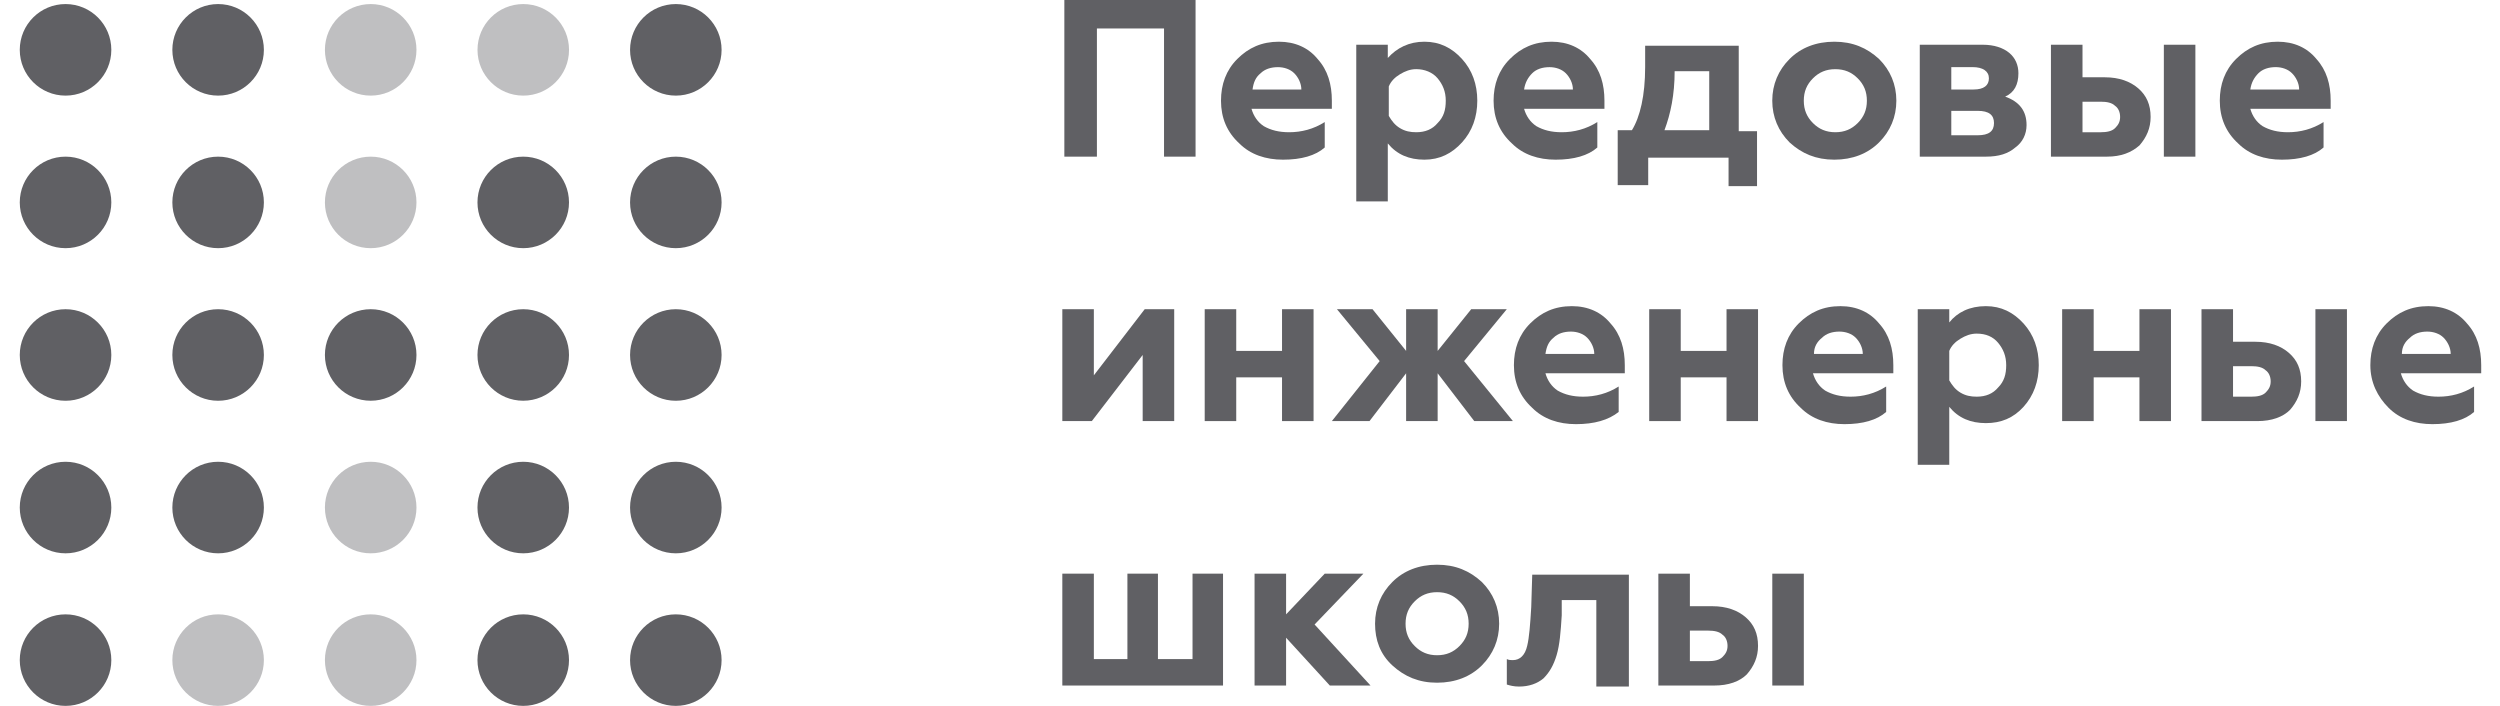
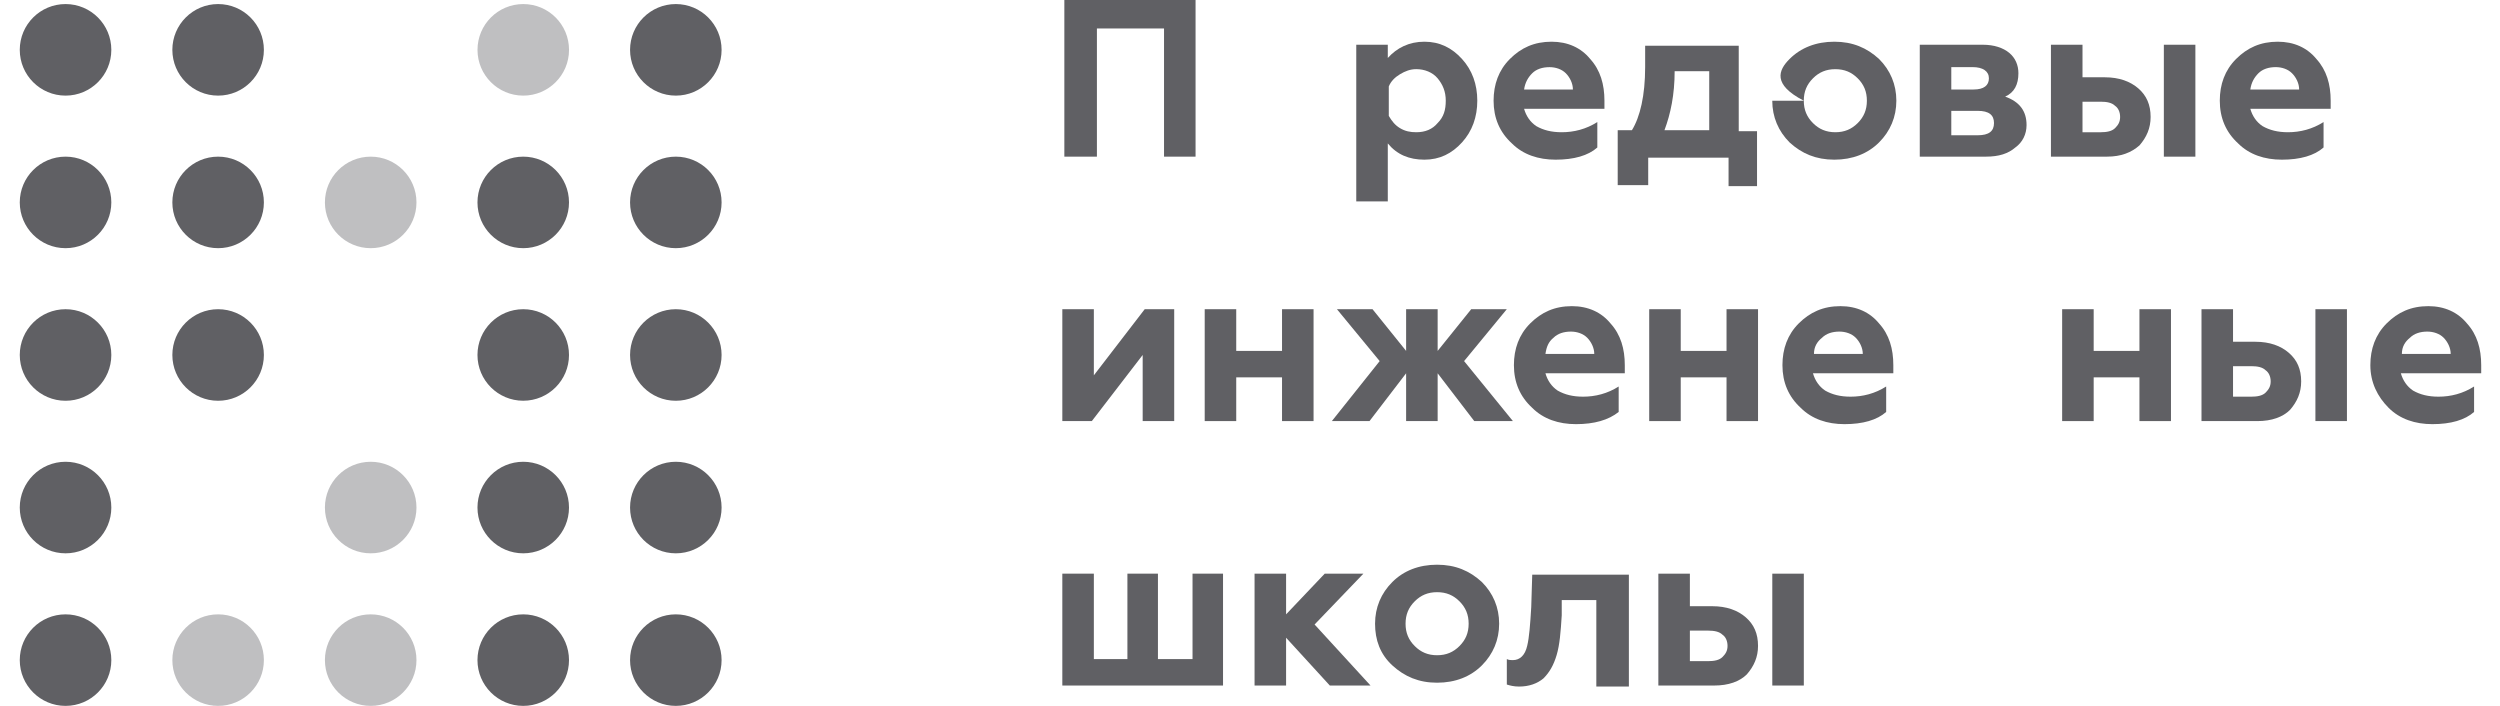
<svg xmlns="http://www.w3.org/2000/svg" width="85" height="24" viewBox="0 0 85 24" fill="none">
  <g clip-path="url(#clip0_10692_2761)">
    <path d="M37.295 5.326H36.188V0H40.649V5.326H39.577V0.968H37.295V5.326Z" fill="#606064" />
-     <path d="M43.623 5.429C43.035 5.429 42.517 5.257 42.136 4.876C41.721 4.496 41.514 4.012 41.514 3.424C41.514 2.87 41.687 2.386 42.067 2.006C42.447 1.625 42.897 1.418 43.485 1.418C44.038 1.418 44.488 1.625 44.799 2.006C45.145 2.386 45.283 2.87 45.283 3.424V3.7H42.551C42.62 3.942 42.759 4.15 42.966 4.288C43.208 4.427 43.485 4.496 43.831 4.496C44.246 4.496 44.661 4.392 45.041 4.15V5.015C44.73 5.291 44.246 5.429 43.623 5.429ZM42.586 3.043H44.246C44.246 2.836 44.142 2.628 44.004 2.49C43.865 2.352 43.658 2.283 43.45 2.283C43.208 2.283 43.001 2.352 42.862 2.49C42.69 2.628 42.62 2.801 42.586 3.043Z" fill="#606064" />
    <path d="M48.43 1.418C48.949 1.418 49.364 1.625 49.709 2.006C50.055 2.386 50.228 2.87 50.228 3.423C50.228 3.977 50.055 4.461 49.709 4.841C49.364 5.222 48.949 5.429 48.43 5.429C47.911 5.429 47.496 5.256 47.185 4.876V6.847H46.113V1.521H47.185V1.971C47.496 1.625 47.911 1.418 48.43 1.418ZM48.153 2.351C47.946 2.351 47.773 2.421 47.6 2.524C47.427 2.628 47.289 2.766 47.219 2.939V3.942C47.323 4.115 47.427 4.253 47.6 4.357C47.773 4.461 47.946 4.496 48.153 4.496C48.464 4.496 48.706 4.392 48.879 4.184C49.087 3.977 49.156 3.735 49.156 3.423C49.156 3.112 49.052 2.87 48.879 2.663C48.706 2.455 48.43 2.351 48.153 2.351Z" fill="#606064" />
    <path d="M52.891 5.429C52.303 5.429 51.785 5.257 51.404 4.876C50.989 4.496 50.782 4.012 50.782 3.424C50.782 2.87 50.955 2.386 51.335 2.006C51.715 1.625 52.165 1.418 52.753 1.418C53.306 1.418 53.756 1.625 54.067 2.006C54.413 2.386 54.551 2.87 54.551 3.424V3.7H51.819C51.888 3.942 52.027 4.15 52.234 4.288C52.476 4.427 52.753 4.496 53.099 4.496C53.514 4.496 53.929 4.392 54.309 4.15V5.015C53.998 5.291 53.514 5.429 52.891 5.429ZM51.819 3.043H53.479C53.479 2.836 53.375 2.628 53.237 2.49C53.099 2.352 52.891 2.283 52.684 2.283C52.442 2.283 52.234 2.352 52.096 2.49C51.958 2.628 51.854 2.801 51.819 3.043Z" fill="#606064" />
    <path d="M56.039 6.294H55.002V4.426H55.486C55.762 3.977 55.935 3.251 55.935 2.282V1.556H59.117V4.461H59.739V6.328H58.771V5.36H56.039V6.294ZM56.592 4.426H58.114V2.421H56.938C56.938 3.216 56.8 3.873 56.592 4.426Z" fill="#606064" />
-     <path d="M61.329 3.424C61.329 3.735 61.433 3.977 61.641 4.185C61.848 4.392 62.09 4.496 62.401 4.496C62.713 4.496 62.955 4.392 63.162 4.185C63.37 3.977 63.474 3.735 63.474 3.424C63.474 3.112 63.37 2.87 63.162 2.663C62.955 2.455 62.713 2.352 62.401 2.352C62.09 2.352 61.848 2.455 61.641 2.663C61.433 2.87 61.329 3.112 61.329 3.424ZM60.257 3.424C60.257 2.87 60.465 2.386 60.845 2.006C61.226 1.625 61.744 1.418 62.367 1.418C62.989 1.418 63.474 1.625 63.888 2.006C64.269 2.386 64.476 2.87 64.476 3.424C64.476 3.977 64.269 4.461 63.888 4.842C63.508 5.222 62.989 5.429 62.367 5.429C61.744 5.429 61.26 5.222 60.845 4.842C60.465 4.461 60.257 3.977 60.257 3.424Z" fill="#606064" />
+     <path d="M61.329 3.424C61.329 3.735 61.433 3.977 61.641 4.185C61.848 4.392 62.09 4.496 62.401 4.496C62.713 4.496 62.955 4.392 63.162 4.185C63.37 3.977 63.474 3.735 63.474 3.424C63.474 3.112 63.37 2.87 63.162 2.663C62.955 2.455 62.713 2.352 62.401 2.352C62.09 2.352 61.848 2.455 61.641 2.663C61.433 2.87 61.329 3.112 61.329 3.424ZC60.257 2.87 60.465 2.386 60.845 2.006C61.226 1.625 61.744 1.418 62.367 1.418C62.989 1.418 63.474 1.625 63.888 2.006C64.269 2.386 64.476 2.87 64.476 3.424C64.476 3.977 64.269 4.461 63.888 4.842C63.508 5.222 62.989 5.429 62.367 5.429C61.744 5.429 61.26 5.222 60.845 4.842C60.465 4.461 60.257 3.977 60.257 3.424Z" fill="#606064" />
    <path d="M67.519 5.326H65.272V1.521H67.416C67.796 1.521 68.107 1.625 68.315 1.798C68.522 1.971 68.626 2.213 68.626 2.49C68.626 2.87 68.488 3.147 68.176 3.285C68.66 3.458 68.903 3.769 68.903 4.253C68.903 4.565 68.764 4.841 68.522 5.014C68.28 5.222 67.969 5.326 67.519 5.326ZM66.344 3.735V4.599H67.243C67.623 4.599 67.796 4.461 67.796 4.184C67.796 3.908 67.623 3.769 67.243 3.769H66.344V3.735ZM66.344 2.282V3.043H67.104C67.45 3.043 67.623 2.905 67.623 2.663C67.623 2.421 67.416 2.282 67.07 2.282H66.344Z" fill="#606064" />
    <path d="M74.643 5.326H73.571V1.522H74.643V5.326ZM71.634 5.326H69.732V1.522H70.805V2.628H71.565C72.049 2.628 72.43 2.767 72.707 3.009C72.983 3.251 73.121 3.562 73.121 3.977C73.121 4.357 72.983 4.669 72.741 4.945C72.464 5.187 72.119 5.326 71.634 5.326ZM70.805 3.424V4.496H71.427C71.634 4.496 71.807 4.461 71.911 4.357C72.015 4.254 72.084 4.15 72.084 3.977C72.084 3.804 72.015 3.666 71.911 3.597C71.807 3.493 71.634 3.458 71.427 3.458H70.805V3.424Z" fill="#606064" />
    <path d="M77.583 5.429C76.995 5.429 76.476 5.256 76.096 4.876C75.681 4.496 75.473 4.011 75.473 3.423C75.473 2.87 75.646 2.386 76.026 2.006C76.407 1.625 76.856 1.418 77.444 1.418C77.998 1.418 78.447 1.625 78.758 2.006C79.104 2.386 79.243 2.87 79.243 3.423V3.7H76.511C76.58 3.942 76.718 4.15 76.926 4.288C77.168 4.426 77.444 4.496 77.79 4.496C78.205 4.496 78.62 4.392 79.001 4.15V5.014C78.689 5.291 78.205 5.429 77.583 5.429ZM76.511 3.043H78.171C78.171 2.836 78.067 2.628 77.928 2.49C77.79 2.351 77.583 2.282 77.375 2.282C77.133 2.282 76.926 2.351 76.787 2.49C76.649 2.628 76.545 2.801 76.511 3.043Z" fill="#606064" />
    <path d="M37.122 14.317H36.119V10.513H37.191V12.761L38.92 10.513H39.923V14.317H38.851V12.069L37.122 14.317Z" fill="#606064" />
    <path d="M42.032 14.317H40.96V10.513H42.032V11.931H43.589V10.513H44.661V14.317H43.589V12.83H42.032V14.317Z" fill="#606064" />
    <path d="M46.563 14.317H45.283L46.909 12.277L45.456 10.513H46.666L47.808 11.931V10.513H48.88V11.931L50.021 10.513H51.231L49.779 12.277L51.439 14.317H50.125L48.88 12.692V14.317H47.808V12.692L46.563 14.317Z" fill="#606064" />
    <path d="M53.583 14.421C52.995 14.421 52.476 14.248 52.096 13.867C51.681 13.487 51.473 13.003 51.473 12.415C51.473 11.862 51.646 11.377 52.026 10.997C52.407 10.617 52.856 10.409 53.444 10.409C53.998 10.409 54.447 10.617 54.758 10.997C55.104 11.377 55.243 11.862 55.243 12.415V12.692H52.545C52.614 12.934 52.753 13.141 52.96 13.28C53.202 13.418 53.479 13.487 53.825 13.487C54.24 13.487 54.655 13.383 55.035 13.141V14.006C54.689 14.282 54.205 14.421 53.583 14.421ZM52.545 12.034H54.205C54.205 11.827 54.101 11.62 53.963 11.481C53.825 11.343 53.617 11.274 53.41 11.274C53.168 11.274 52.96 11.343 52.822 11.481C52.649 11.62 52.58 11.793 52.545 12.034Z" fill="#606064" />
    <path d="M57.145 14.317H56.073V10.513H57.145V11.931H58.702V10.513H59.773V14.317H58.702V12.83H57.145V14.317Z" fill="#606064" />
    <path d="M62.712 14.421C62.125 14.421 61.606 14.248 61.225 13.867C60.81 13.487 60.603 13.003 60.603 12.415C60.603 11.862 60.776 11.377 61.156 10.997C61.537 10.617 61.986 10.409 62.574 10.409C63.127 10.409 63.577 10.617 63.888 10.997C64.234 11.377 64.373 11.862 64.373 12.415V12.692H61.641C61.71 12.934 61.848 13.141 62.056 13.28C62.298 13.418 62.574 13.487 62.92 13.487C63.335 13.487 63.75 13.383 64.13 13.141V14.006C63.819 14.282 63.335 14.421 62.712 14.421ZM61.675 12.034H63.335C63.335 11.827 63.231 11.62 63.093 11.481C62.955 11.343 62.747 11.274 62.54 11.274C62.297 11.274 62.09 11.343 61.952 11.481C61.779 11.62 61.675 11.793 61.675 12.034Z" fill="#606064" />
-     <path d="M67.52 10.409C68.038 10.409 68.453 10.617 68.799 10.997C69.145 11.377 69.318 11.862 69.318 12.415C69.318 12.968 69.145 13.452 68.799 13.833C68.453 14.213 68.038 14.386 67.52 14.386C67.001 14.386 66.586 14.213 66.275 13.833V15.804H65.203V10.513H66.275V10.963C66.551 10.617 66.966 10.409 67.52 10.409ZM67.208 11.343C67.001 11.343 66.828 11.412 66.655 11.516C66.482 11.62 66.344 11.758 66.275 11.931V12.934C66.378 13.107 66.482 13.245 66.655 13.349C66.828 13.452 67.001 13.487 67.208 13.487C67.52 13.487 67.762 13.383 67.935 13.176C68.142 12.968 68.211 12.726 68.211 12.415C68.211 12.104 68.108 11.862 67.935 11.654C67.762 11.447 67.52 11.343 67.208 11.343Z" fill="#606064" />
    <path d="M71.185 14.317H70.113V10.513H71.185V11.931H72.741V10.513H73.813V14.317H72.741V12.83H71.185V14.317Z" fill="#606064" />
    <path d="M79.796 14.317H78.724V10.513H79.796V14.317ZM76.753 14.317H74.851V10.513H75.923V11.62H76.684C77.168 11.62 77.549 11.758 77.825 12C78.102 12.242 78.24 12.553 78.24 12.968C78.24 13.349 78.102 13.66 77.86 13.937C77.618 14.179 77.237 14.317 76.753 14.317ZM75.923 12.415V13.487H76.546C76.753 13.487 76.926 13.452 77.03 13.349C77.133 13.245 77.203 13.141 77.203 12.968C77.203 12.795 77.133 12.657 77.03 12.588C76.926 12.484 76.753 12.45 76.546 12.45H75.923V12.415Z" fill="#606064" />
    <path d="M82.701 14.421C82.113 14.421 81.595 14.248 81.214 13.867C80.834 13.487 80.592 13.003 80.592 12.415C80.592 11.862 80.765 11.377 81.145 10.997C81.525 10.617 81.975 10.409 82.563 10.409C83.116 10.409 83.566 10.617 83.877 10.997C84.223 11.377 84.361 11.862 84.361 12.415V12.692H81.629C81.698 12.934 81.837 13.141 82.044 13.28C82.286 13.418 82.563 13.487 82.909 13.487C83.324 13.487 83.739 13.383 84.119 13.141V14.006C83.808 14.282 83.324 14.421 82.701 14.421ZM81.664 12.034H83.324C83.324 11.827 83.22 11.62 83.082 11.481C82.943 11.343 82.736 11.274 82.528 11.274C82.286 11.274 82.079 11.343 81.941 11.481C81.768 11.62 81.664 11.793 81.664 12.034Z" fill="#606064" />
    <path d="M41.618 23.308H36.119V19.504H37.191V22.409H38.332V19.504H39.37V22.409H40.546V19.504H41.583V23.308H41.618Z" fill="#606064" />
    <path d="M43.727 23.308H42.655V19.504H43.727V20.888L45.041 19.504H46.356L44.696 21.233L46.598 23.308H45.214L43.727 21.683V23.308Z" fill="#606064" />
    <path d="M47.789 21.206C47.789 21.517 47.893 21.759 48.101 21.966C48.308 22.174 48.55 22.278 48.861 22.278C49.173 22.278 49.415 22.174 49.622 21.966C49.83 21.759 49.934 21.517 49.934 21.206C49.934 20.895 49.83 20.652 49.622 20.445C49.415 20.237 49.173 20.134 48.861 20.134C48.55 20.134 48.308 20.237 48.101 20.445C47.893 20.652 47.789 20.895 47.789 21.206ZM46.752 21.206C46.752 20.652 46.959 20.168 47.34 19.788C47.72 19.407 48.239 19.2 48.861 19.2C49.484 19.2 49.968 19.407 50.383 19.788C50.764 20.168 50.971 20.652 50.971 21.206C50.971 21.759 50.764 22.243 50.383 22.624C50.003 23.004 49.484 23.212 48.861 23.212C48.239 23.212 47.755 23.004 47.34 22.624C46.925 22.243 46.752 21.759 46.752 21.206Z" fill="#606064" />
    <path d="M54.275 20.403H53.099V20.922C53.065 21.475 53.03 21.925 52.926 22.271C52.823 22.617 52.684 22.859 52.477 23.066C52.269 23.239 51.993 23.343 51.647 23.343C51.474 23.343 51.336 23.308 51.232 23.274V22.409C51.301 22.444 51.37 22.444 51.439 22.444C51.681 22.444 51.854 22.271 51.924 21.96C51.993 21.683 52.027 21.233 52.062 20.645L52.096 19.539H55.382V23.343H54.275V20.403Z" fill="#606064" />
    <path d="M61.33 23.308H60.258V19.504H61.33V23.308ZM58.286 23.308H56.384V19.504H57.456V20.611H58.217C58.701 20.611 59.082 20.749 59.358 20.991C59.635 21.233 59.773 21.545 59.773 21.96C59.773 22.34 59.635 22.651 59.393 22.928C59.151 23.17 58.77 23.308 58.286 23.308ZM57.456 21.406V22.479H58.079C58.286 22.479 58.459 22.444 58.563 22.34C58.667 22.236 58.736 22.133 58.736 21.96C58.736 21.787 58.667 21.648 58.563 21.579C58.459 21.476 58.286 21.441 58.079 21.441H57.456V21.406Z" fill="#606064" />
    <path d="M7.416 24C8.276 24 8.972 23.303 8.972 22.444C8.972 21.584 8.276 20.888 7.416 20.888C6.557 20.888 5.86 21.584 5.86 22.444C5.86 23.303 6.557 24 7.416 24Z" fill="#606064" fill-opacity="0.4" />
-     <path d="M12.604 3.251C13.463 3.251 14.16 2.554 14.16 1.695C14.16 0.835 13.463 0.138 12.604 0.138C11.744 0.138 11.047 0.835 11.047 1.695C11.047 2.554 11.744 3.251 12.604 3.251Z" fill="#606064" fill-opacity="0.4" />
    <path d="M12.604 8.438C13.463 8.438 14.16 7.741 14.16 6.882C14.16 6.022 13.463 5.326 12.604 5.326C11.744 5.326 11.047 6.022 11.047 6.882C11.047 7.741 11.744 8.438 12.604 8.438Z" fill="#606064" fill-opacity="0.4" />
    <path d="M12.604 18.813C13.463 18.813 14.16 18.116 14.16 17.257C14.16 16.397 13.463 15.7 12.604 15.7C11.744 15.7 11.047 16.397 11.047 17.257C11.047 18.116 11.744 18.813 12.604 18.813Z" fill="#606064" fill-opacity="0.4" />
    <path d="M12.604 24C13.463 24 14.16 23.303 14.16 22.444C14.16 21.584 13.463 20.888 12.604 20.888C11.744 20.888 11.047 21.584 11.047 22.444C11.047 23.303 11.744 24 12.604 24Z" fill="#606064" fill-opacity="0.4" />
    <path d="M17.791 3.251C18.651 3.251 19.347 2.554 19.347 1.695C19.347 0.835 18.651 0.138 17.791 0.138C16.932 0.138 16.235 0.835 16.235 1.695C16.235 2.554 16.932 3.251 17.791 3.251Z" fill="#606064" fill-opacity="0.4" />
    <path d="M2.229 3.251C3.088 3.251 3.785 2.554 3.785 1.695C3.785 0.835 3.088 0.138 2.229 0.138C1.369 0.138 0.672 0.835 0.672 1.695C0.672 2.554 1.369 3.251 2.229 3.251Z" fill="#606064" />
    <path d="M2.229 8.438C3.088 8.438 3.785 7.741 3.785 6.882C3.785 6.022 3.088 5.326 2.229 5.326C1.369 5.326 0.672 6.022 0.672 6.882C0.672 7.741 1.369 8.438 2.229 8.438Z" fill="#606064" />
    <path d="M2.229 13.626C3.088 13.626 3.785 12.929 3.785 12.069C3.785 11.21 3.088 10.513 2.229 10.513C1.369 10.513 0.672 11.21 0.672 12.069C0.672 12.929 1.369 13.626 2.229 13.626Z" fill="#606064" />
    <path d="M2.229 18.813C3.088 18.813 3.785 18.116 3.785 17.257C3.785 16.397 3.088 15.7 2.229 15.7C1.369 15.7 0.672 16.397 0.672 17.257C0.672 18.116 1.369 18.813 2.229 18.813Z" fill="#606064" />
    <path d="M2.229 24C3.088 24 3.785 23.303 3.785 22.444C3.785 21.584 3.088 20.888 2.229 20.888C1.369 20.888 0.672 21.584 0.672 22.444C0.672 23.303 1.369 24 2.229 24Z" fill="#606064" />
    <path d="M7.416 3.251C8.276 3.251 8.972 2.554 8.972 1.695C8.972 0.835 8.276 0.138 7.416 0.138C6.557 0.138 5.86 0.835 5.86 1.695C5.86 2.554 6.557 3.251 7.416 3.251Z" fill="#606064" />
    <path d="M7.416 8.438C8.276 8.438 8.972 7.741 8.972 6.882C8.972 6.022 8.276 5.326 7.416 5.326C6.557 5.326 5.86 6.022 5.86 6.882C5.86 7.741 6.557 8.438 7.416 8.438Z" fill="#606064" />
    <path d="M7.416 13.626C8.276 13.626 8.972 12.929 8.972 12.069C8.972 11.21 8.276 10.513 7.416 10.513C6.557 10.513 5.86 11.21 5.86 12.069C5.86 12.929 6.557 13.626 7.416 13.626Z" fill="#606064" />
-     <path d="M7.416 18.813C8.276 18.813 8.972 18.116 8.972 17.257C8.972 16.397 8.276 15.7 7.416 15.7C6.557 15.7 5.86 16.397 5.86 17.257C5.86 18.116 6.557 18.813 7.416 18.813Z" fill="#606064" />
-     <path d="M12.604 13.625C13.463 13.625 14.16 12.929 14.16 12.069C14.16 11.21 13.463 10.513 12.604 10.513C11.744 10.513 11.047 11.21 11.047 12.069C11.047 12.929 11.744 13.625 12.604 13.625Z" fill="#606064" />
    <path d="M17.79 8.438C18.649 8.438 19.346 7.741 19.346 6.882C19.346 6.022 18.649 5.326 17.79 5.326C16.931 5.326 16.234 6.022 16.234 6.882C16.234 7.741 16.931 8.438 17.79 8.438Z" fill="#606064" />
    <path d="M17.79 13.625C18.649 13.625 19.346 12.929 19.346 12.069C19.346 11.21 18.649 10.513 17.79 10.513C16.931 10.513 16.234 11.21 16.234 12.069C16.234 12.929 16.931 13.625 17.79 13.625Z" fill="#606064" />
    <path d="M17.79 18.813C18.649 18.813 19.346 18.116 19.346 17.257C19.346 16.397 18.649 15.7 17.79 15.7C16.931 15.7 16.234 16.397 16.234 17.257C16.234 18.116 16.931 18.813 17.79 18.813Z" fill="#606064" />
    <path d="M17.79 24C18.649 24 19.346 23.303 19.346 22.444C19.346 21.584 18.649 20.888 17.79 20.888C16.931 20.888 16.234 21.584 16.234 22.444C16.234 23.303 16.931 24 17.79 24Z" fill="#606064" />
    <path d="M22.978 3.251C23.837 3.251 24.534 2.554 24.534 1.695C24.534 0.835 23.837 0.138 22.978 0.138C22.119 0.138 21.422 0.835 21.422 1.695C21.422 2.554 22.119 3.251 22.978 3.251Z" fill="#606064" />
    <path d="M22.978 8.438C23.837 8.438 24.534 7.741 24.534 6.882C24.534 6.022 23.837 5.326 22.978 5.326C22.119 5.326 21.422 6.022 21.422 6.882C21.422 7.741 22.119 8.438 22.978 8.438Z" fill="#606064" />
    <path d="M22.978 13.626C23.837 13.626 24.534 12.929 24.534 12.069C24.534 11.21 23.837 10.513 22.978 10.513C22.119 10.513 21.422 11.21 21.422 12.069C21.422 12.929 22.119 13.626 22.978 13.626Z" fill="#606064" />
    <path d="M22.978 18.813C23.837 18.813 24.534 18.116 24.534 17.257C24.534 16.397 23.837 15.7 22.978 15.7C22.119 15.7 21.422 16.397 21.422 17.257C21.422 18.116 22.119 18.813 22.978 18.813Z" fill="#606064" />
    <path d="M22.978 24C23.837 24 24.534 23.303 24.534 22.444C24.534 21.584 23.837 20.888 22.978 20.888C22.119 20.888 21.422 21.584 21.422 22.444C21.422 23.303 22.119 24 22.978 24Z" fill="#606064" />
  </g>
  <defs>
    <clipPath id="clip0_10692_2761">
      <rect width="83.689" height="24" fill="white" transform="translate(0.672)" />
    </clipPath>
  </defs>
</svg>